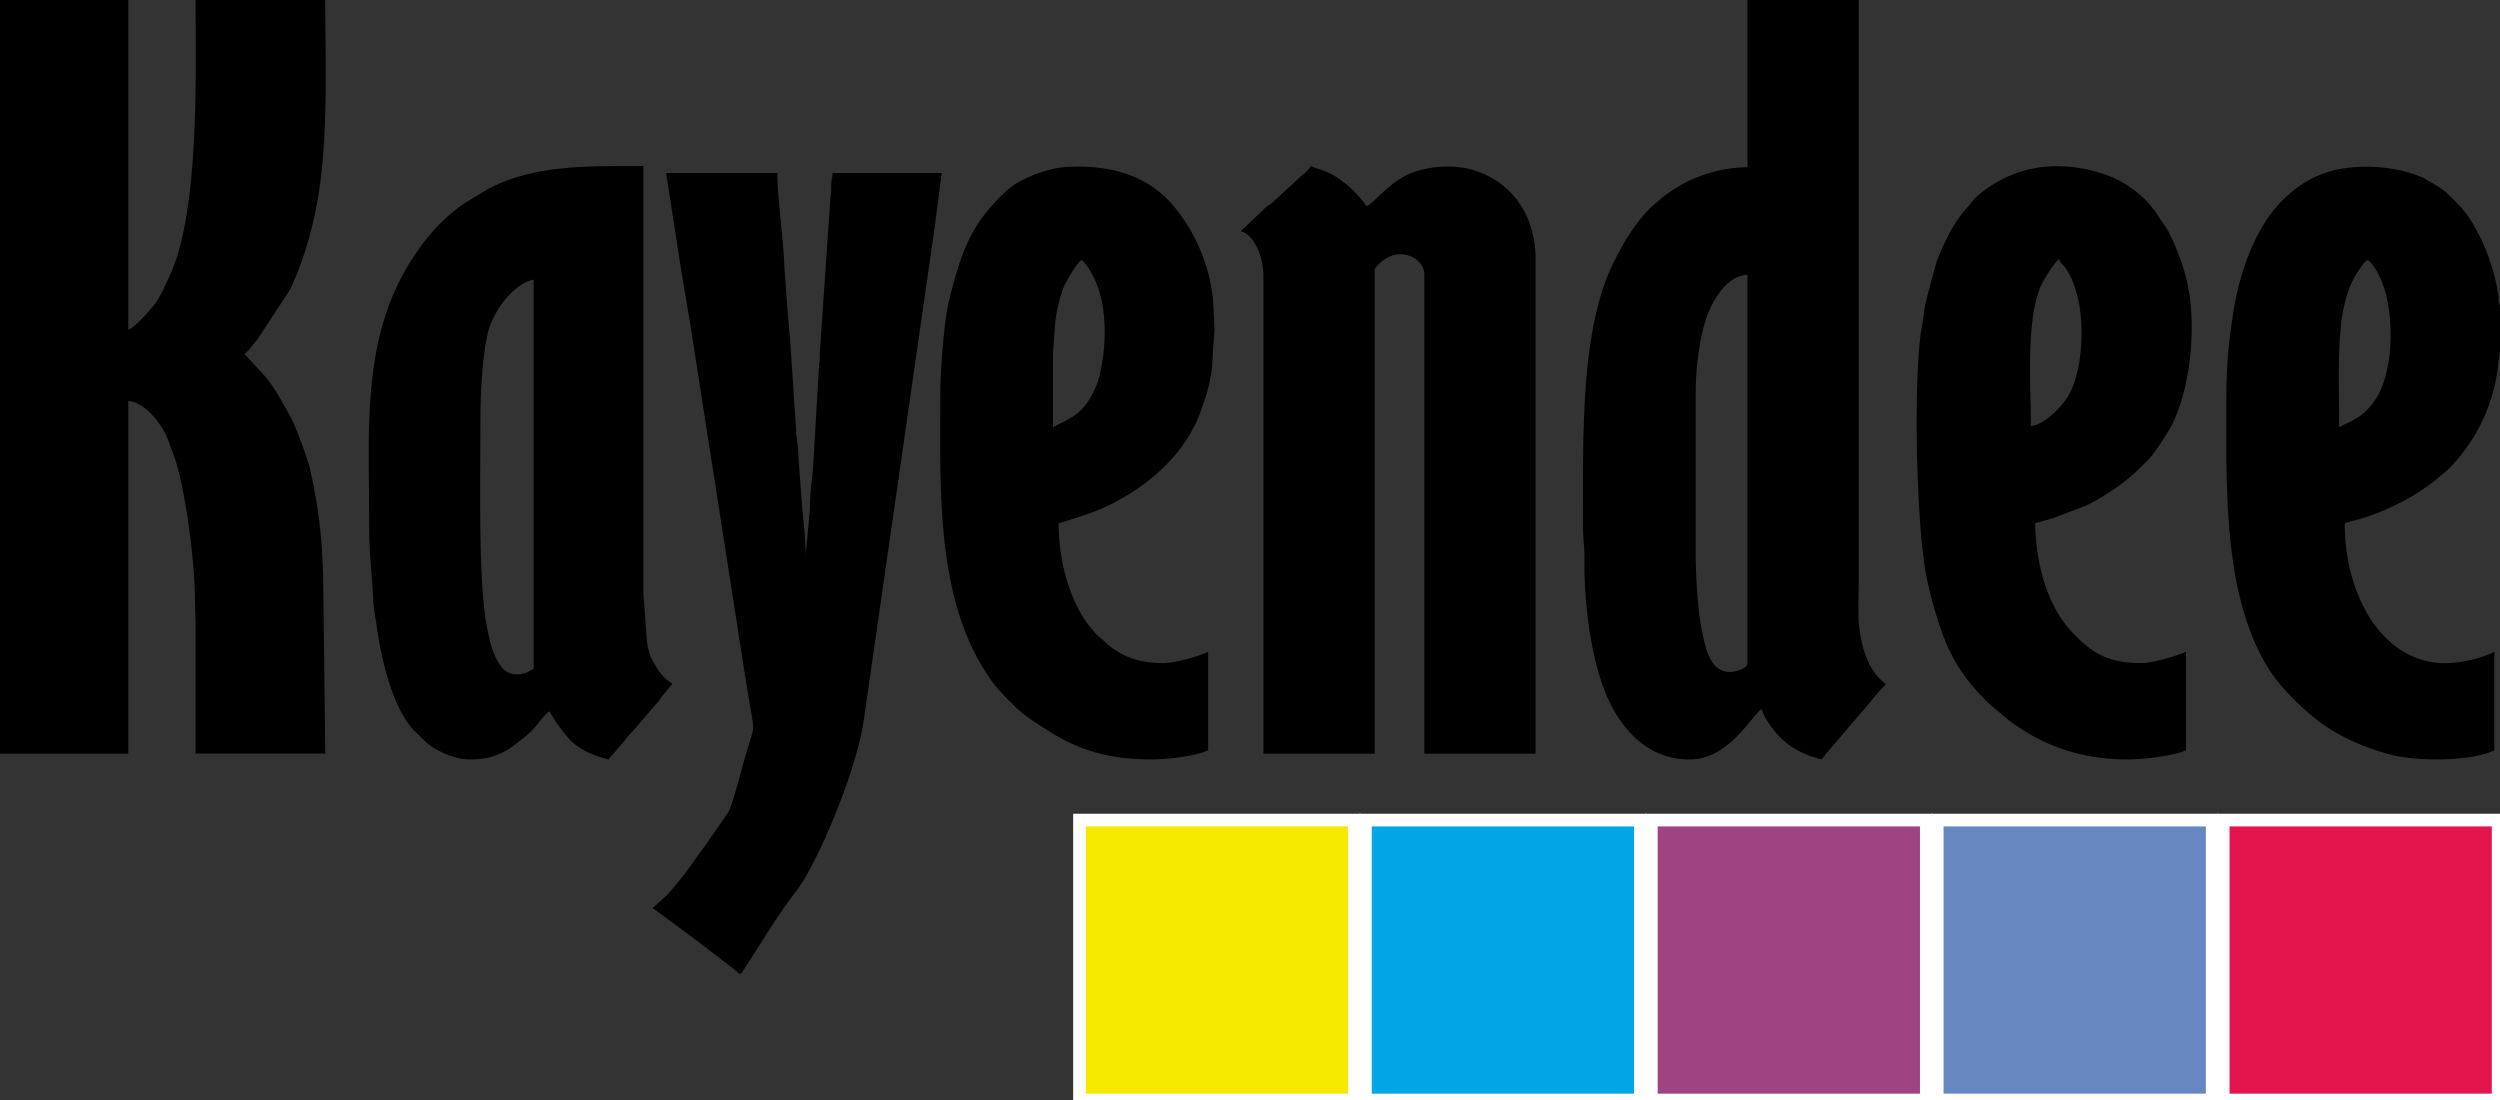
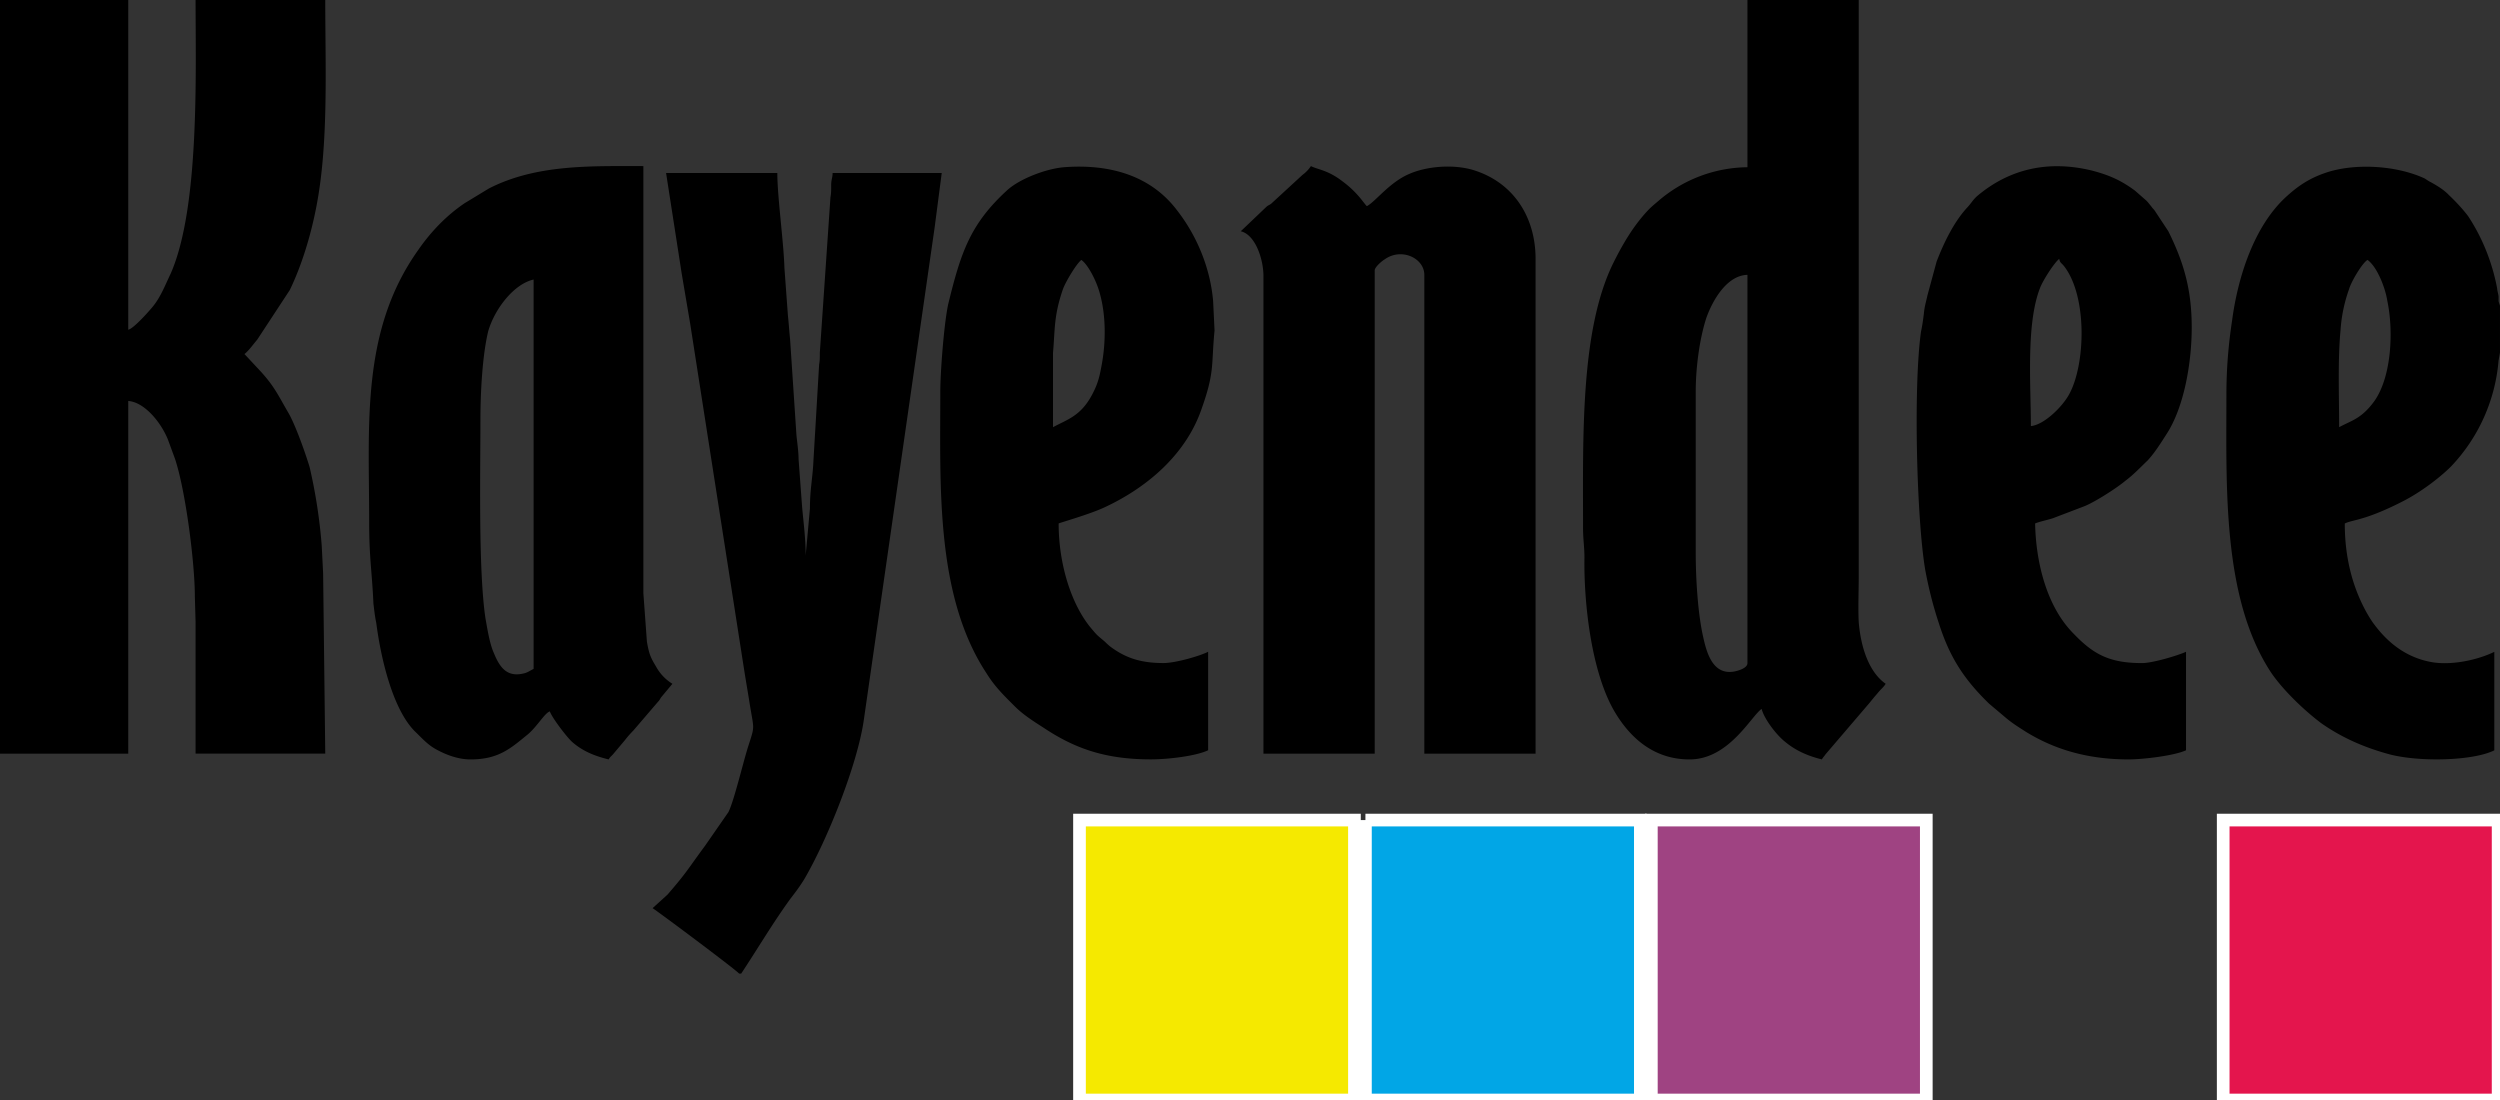
<svg xmlns="http://www.w3.org/2000/svg" width="100" height="44">
  <rect width="100%" height="100%" fill="#333333" stroke="none" />
  <g stroke="#fff" stroke-width=".507" stroke-miterlimit="2.613">
    <path fill="#f5e900" d="M43.18 32.803h10.998V44H43.18V32.803z" />
-     <path fill="#01a6e6" d="M54.617 32.803h10.997V44H54.617V32.803z" />
+     <path fill="#01a6e6" d="M54.617 32.803h10.997V44H54.617V32.803" />
    <path fill="#9f4382" d="M66.054 32.803h10.998V44H66.054V32.803z" />
-     <path fill="#6787c0" d="M77.49 32.803h10.998V44H77.49V32.803z" />
    <path fill="#e4154d" d="M88.928 32.803h10.997V44H88.928V32.803z" />
  </g>
  <path d="M0 30.146h5.13V16.038c.68.056 1.333.905 1.587 1.545l.284.773c.425 1.28.793 4.161.793 5.508l.029 1.016v5.265h5.187l-.085-7.208-.057-1.126a21.32 21.32 0 0 0-.482-3.123c-.17-.563-.567-1.689-.851-2.175-.425-.729-.567-1.082-1.19-1.744l-.567-.607c.17-.132.34-.375.51-.574l1.304-1.987c.454-.938.822-2.108 1.049-3.267.51-2.55.369-5.641.369-8.334H7.823c0 2.859.17 8.289-.993 10.938-.227.475-.396.927-.708 1.314-.142.176-.766.884-.992.938V0H0v30.146h0zm67.829-14.471c0-1.039.169-2.175.424-2.959.257-.717.823-1.7 1.645-1.722v15.531c0 .2-.369.311-.567.342-.85.122-1.078-.805-1.219-1.456-.198-.917-.283-2.241-.283-3.322v-6.414h0zM74.348 0h-4.45v6.689a5.54 5.54 0 0 0-3.572 1.357c-.142.122-.199.166-.34.298-.624.64-1.077 1.413-1.474 2.218-1.304 2.693-1.19 6.933-1.19 10.553 0 .463.056.751.056 1.192-.028 1.854.284 4.614 1.22 6.182.567.949 1.501 1.898 3.004 1.888 1.559-.012 2.438-1.723 2.863-2.021.113.431.623 1.07.936 1.313.396.332.878.563 1.474.707.057-.1.085-.11.143-.199l1.784-2.086c.113-.144.199-.243.312-.375.113-.144.228-.222.313-.365-.652-.452-.993-1.423-1.078-2.472-.028-.53 0-1.247 0-1.789V0h-.001zM52.437 6.644a1.4 1.4 0 0 1-.34.354L50.85 8.146c-.085.066-.114.055-.199.132l-1.02.972c.595.144.907 1.137.907 1.789v19.107h4.45V10.817c0-.132.284-.375.397-.441.68-.486 1.588-.044 1.588.618v19.152h4.45V10.354c0-1.667-.879-3.058-2.495-3.554-.822-.243-1.87-.144-2.55.154-.794.332-1.361 1.115-1.702 1.291-.113-.088-.34-.519-.964-.982-.595-.463-.991-.474-1.275-.619h0zm-33.22 10.168c0-1.182.085-2.627.312-3.566.256-.883 1.021-1.887 1.815-2.064v15.575c-.142.066-.199.12-.34.166-.68.188-.992-.166-1.247-.795-.17-.376-.255-.928-.34-1.402-.285-1.933-.2-5.817-.2-7.914h0zm-4.45 4.084c0 1.436.114 1.976.17 3.245.029.242.057.508.113.773.17 1.313.624 3.398 1.531 4.326.312.298.539.574.936.772.312.166.793.365 1.304.365 1.134 0 1.616-.453 2.295-1.005.369-.311.68-.861.878-.916.085.255.709 1.07.908 1.235.396.343.85.541 1.445.686.057-.1.085-.11.169-.199l.482-.573c.113-.145.199-.244.34-.388l.964-1.125c.085-.088.085-.11.142-.198l.453-.542a1.84 1.84 0 0 1-.652-.684c-.227-.376-.283-.509-.369-1.006l-.141-1.931V6.644c-2.098 0-4.28-.077-6.179.895l-.964.585c-.737.497-1.361 1.148-1.871 1.887-2.294 3.235-1.954 6.977-1.954 10.885h0zm14.796 18.047h.085c.652-.983 1.275-2.042 1.984-3.015.198-.253.368-.483.539-.761.935-1.6 2.125-4.592 2.38-6.358l2.835-19.715.283-2.174h-4.365c0 .2-.057.243-.057.497 0 .231 0 .309-.029.475l-.425 6.215c0 .221 0 .32-.028.475l-.227 3.841c-.028.674-.141 1.148-.141 1.92l-.17 1.876c0-.672-.085-1.302-.142-1.932l-.142-1.92c0-.298-.057-.684-.085-.96l-.255-3.842c-.028-.254-.057-.696-.085-.927l-.141-1.922c-.029-1.026-.284-2.847-.284-3.797h-4.45l.624 4.018.34 2.009 2.182 13.997.17 1.026c.198 1.28.255.993-.028 1.877-.199.617-.567 2.186-.794 2.638l-.935 1.347c-.709.96-.709 1.038-1.502 1.954l-.596.541c.426.288 3.374 2.496 3.459 2.617h0zm51.672-21.9c0-1.634-.198-4.095.369-5.53.113-.299.566-1.005.765-1.159.03.166.085.154.198.298.936 1.214.852 3.94.198 5.122-.282.518-1.019 1.225-1.53 1.269h0zm.17 3.896c.142-.066.512-.144.709-.209l1.275-.486c.426-.176 1.275-.718 1.616-1.005.34-.253.595-.53.907-.828.283-.309.51-.673.736-1.026.709-1.07 1.021-2.859 1.021-4.283 0-1.512-.312-2.594-.936-3.853l-.51-.772c-.058-.099-.113-.132-.171-.22-.085-.1-.112-.145-.198-.233l-.453-.397c-.566-.419-1.048-.629-1.729-.806-1.729-.419-3.288-.077-4.593 1.027-.169.155-.227.276-.369.43-.537.574-.935 1.38-1.246 2.186l-.368 1.357c-.058.276-.113.419-.142.729-.028.22-.057.453-.114.717-.312 2.23-.17 7.55.171 9.538.141.75.312 1.424.538 2.108.425 1.346.991 2.239 2.013 3.232l.708.597c.255.21.511.365.766.53 1.077.662 2.382 1.104 4.11 1.104.567 0 1.814-.145 2.295-.365v-3.94c-.312.144-1.331.452-1.757.452-1.275 0-1.928-.331-2.721-1.158-1.104-1.092-1.528-2.891-1.558-4.426h0zm12.16-3.852c0-1.281-.057-2.683.057-3.886a6.02 6.02 0 0 1 .34-1.634c.086-.298.511-1.026.737-1.171.368.255.709 1.083.795 1.646.254 1.203.169 3.058-.539 4.029-.511.684-.879.741-1.39 1.016h0zm6.434-2.98V12.23l-.056-.176v-.177c0-.077-.057-.265-.057-.342-.198-1.048-.595-2.031-1.163-2.892-.226-.298-.509-.596-.765-.839-.198-.209-.453-.363-.708-.507-.113-.055-.171-.099-.256-.155-1.162-.541-2.835-.618-3.968-.231-.624.21-1.077.508-1.53.916-1.333 1.181-1.984 3.268-2.212 4.99-.141.927-.228 1.887-.228 2.991 0 3.676-.169 8.125 1.787 11.094.481.707 1.332 1.522 2.013 2.031.851.596 1.758.981 2.748 1.247 1.164.299 3.289.265 4.168-.166v-3.94c-.681.332-1.729.553-2.522.408-.964-.176-1.701-.729-2.269-1.49-.113-.144-.197-.287-.283-.431-.623-1.092-.907-2.317-.907-3.62.143-.077.454-.132.625-.188.565-.154 1.218-.452 1.729-.717.624-.32 1.389-.872 1.898-1.379a6.98 6.98 0 0 0 1.899-4.228l.057-.322h0zm-57.879.011c.085-.971.029-1.479.397-2.55.113-.309.539-1.016.737-1.171.283.2.595.851.709 1.237.284.928.284 2.076.084 3.069-.084.463-.169.717-.368 1.093-.454.851-.992.983-1.559 1.292v-2.97h0zm.226 6.821c.057-.034 1.276-.375 1.871-.662 1.645-.772 3.147-2.042 3.798-3.786.595-1.633.426-1.844.567-3.268l-.057-1.181c-.113-1.325-.652-2.616-1.445-3.632-1.077-1.423-2.75-1.854-4.507-1.722-.709.055-1.757.452-2.268.905-1.502 1.369-1.871 2.505-2.381 4.591-.17.817-.312 2.727-.312 3.489 0 3.741-.198 8.146 1.842 11.248.34.551.709.905 1.162 1.357.313.309.737.584 1.106.817 1.218.815 2.437 1.28 4.308 1.28.708 0 1.814-.134 2.296-.365v-3.94c-.313.165-1.304.452-1.786.452-.851 0-1.446-.176-2.041-.595-.113-.078-.198-.155-.312-.267-.312-.264-.284-.22-.595-.596-.764-.958-1.246-2.534-1.246-4.125h0z" />
</svg>